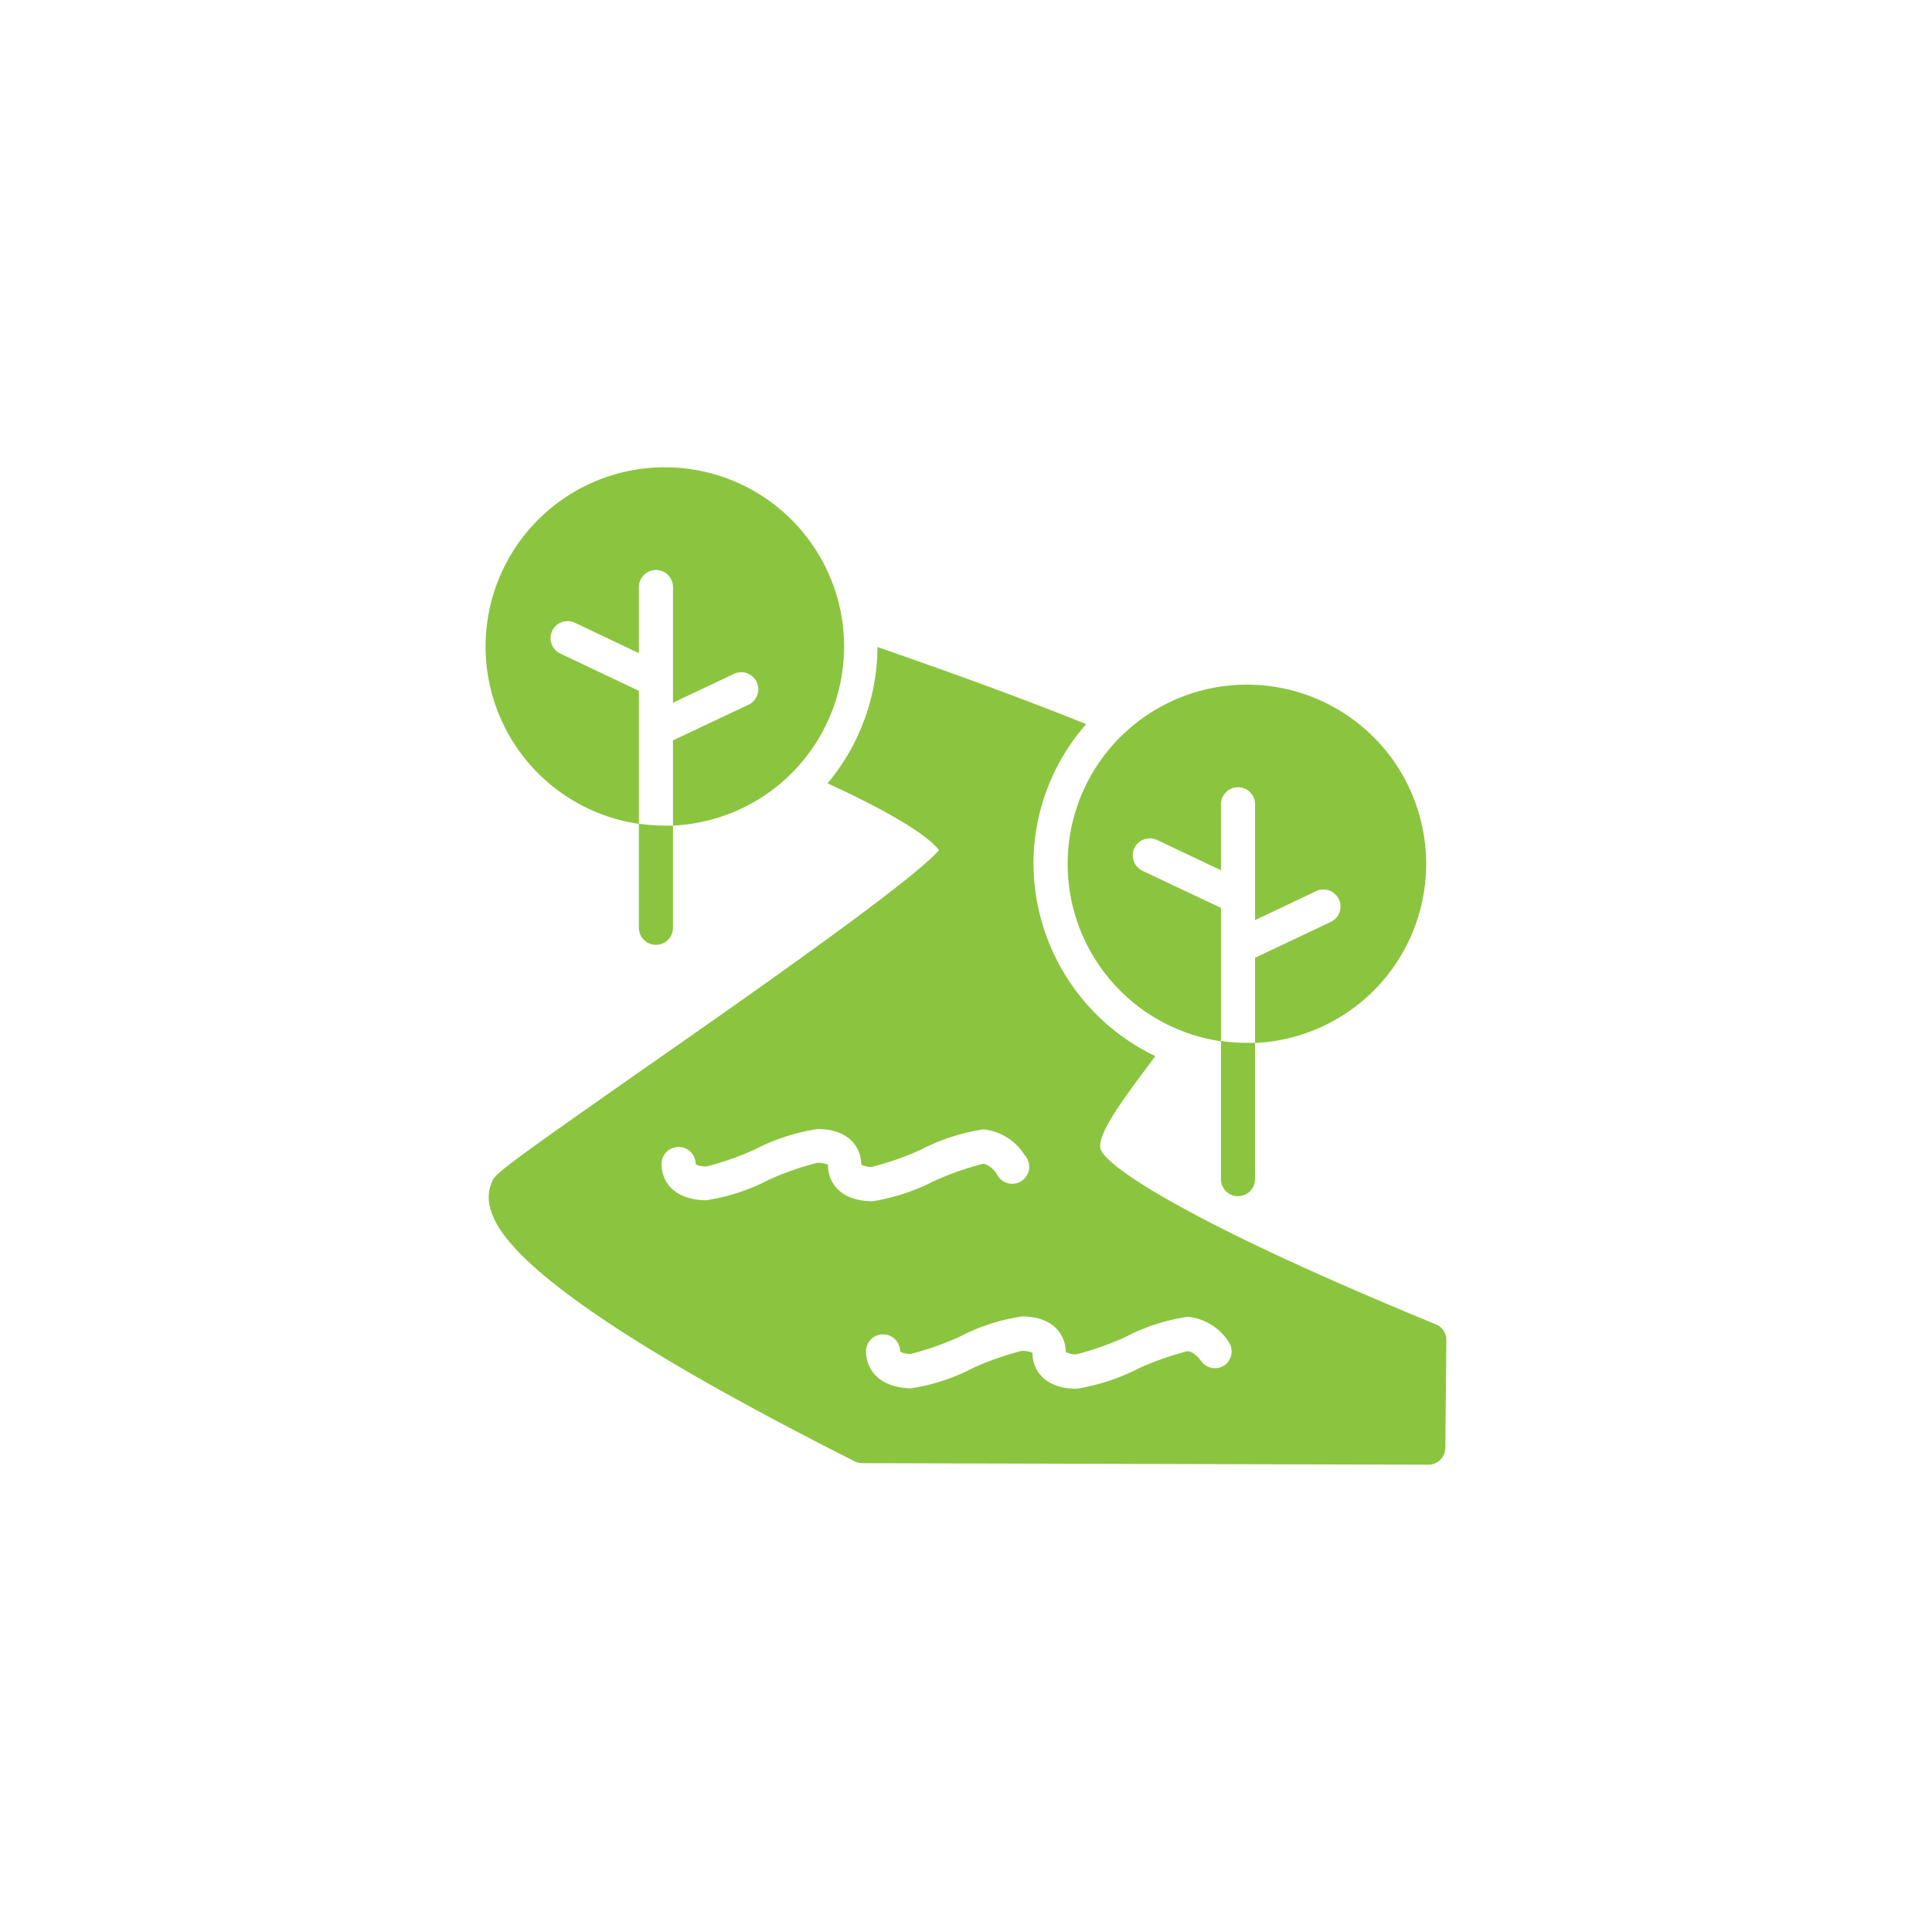
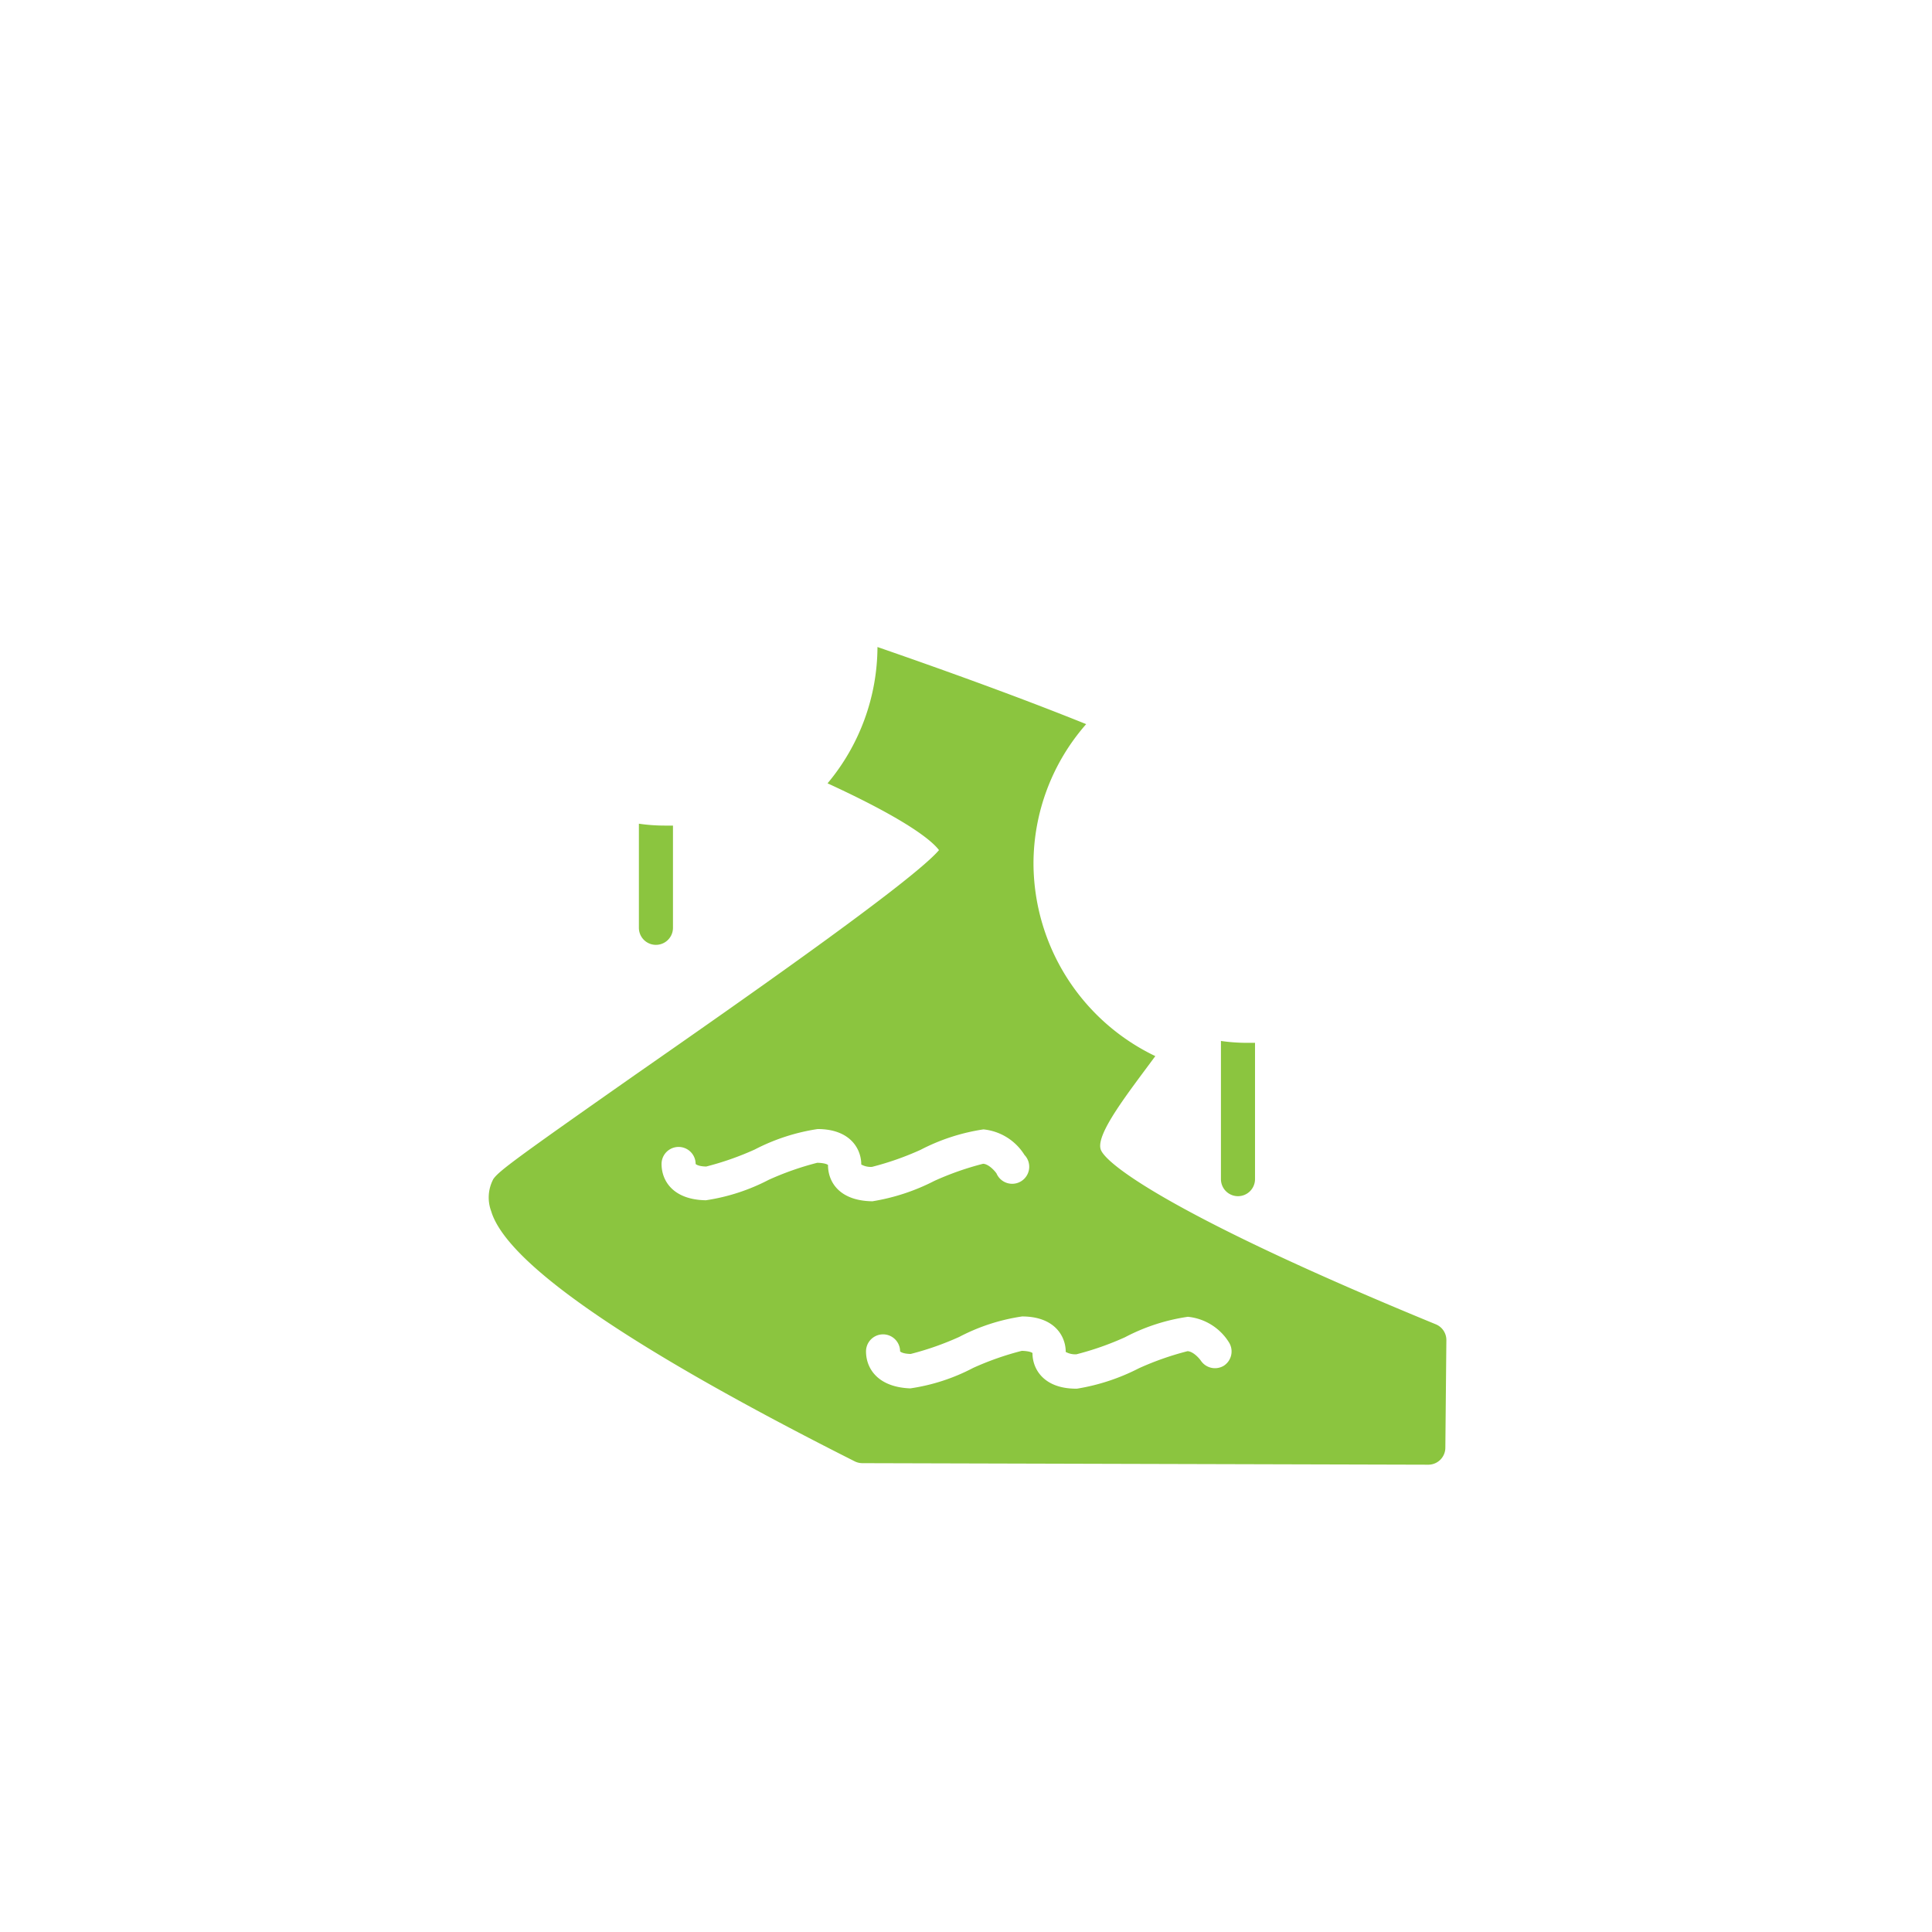
<svg xmlns="http://www.w3.org/2000/svg" width="200" height="200" viewBox="0 0 200 200">
  <g id="Group_16609" data-name="Group 16609" transform="translate(11466 -10513)">
    <circle id="Ellipse_2635" data-name="Ellipse 2635" cx="100" cy="100" r="100" transform="translate(-11466 10513)" fill="none" />
    <g id="river" transform="translate(-11415.732 10561.372)">
-       <path id="Path_40395" data-name="Path 40395" d="M46.607,34.588a1.764,1.764,0,1,1,1.5-3.193l6.6,3.122V27.692a1.764,1.764,0,1,1,3.528,0V39.686l6.315-3a1.764,1.764,0,1,1,1.5,3.193l-7.814,3.7V52.4a18.556,18.556,0,1,0-3.528-.176V38.416Z" transform="translate(21.42 7.196)" fill="#8bc53f" />
      <path id="Path_40396" data-name="Path 40396" d="M49.594,52.289a1.764,1.764,0,0,0,1.764-1.764V36.414h-.882a18.68,18.68,0,0,1-2.646-.194v14.3A1.764,1.764,0,0,0,49.594,52.289Z" transform="translate(28.293 23.167)" fill="#8bc53f" />
-       <path id="Path_40397" data-name="Path 40397" d="M20.543,39.449V25.691l-8.114-3.845a1.764,1.764,0,1,1,1.5-3.193l6.614,3.14V14.949a1.764,1.764,0,1,1,3.528,0V26.926l6.3-2.981a1.764,1.764,0,1,1,1.5,3.193l-7.8,3.686v8.819a18.556,18.556,0,1,0-3.528-.176Z" transform="translate(-4.672 -2.551)" fill="#8bc53f" />
      <path id="Path_40398" data-name="Path 40398" d="M13.67,23.47V34.247a1.764,1.764,0,0,0,3.528,0V23.664h-.882A18.679,18.679,0,0,1,13.67,23.47Z" transform="translate(2.2 13.428)" fill="#8bc53f" />
      <path id="Path_40399" data-name="Path 40399" d="M102.9,83.213C76.44,72.347,68.679,66.7,68.2,65.08s2.893-5.874,5.662-9.631a22.189,22.189,0,0,1-12.611-19.9,21.909,21.909,0,0,1,5.453-14.466Q57.989,17.564,45.1,13.1a22.1,22.1,0,0,1-5.168,14.111c8.819,4.057,10.971,6.156,11.536,6.914-2.8,3.3-21.307,16.192-31.432,23.247C7.685,66.033,5.921,67.338,5.339,68.167A4.057,4.057,0,0,0,5.11,71.5c1.605,5.4,14.252,14.111,37.623,25.893a1.764,1.764,0,0,0,.794.194l58.595.159a1.764,1.764,0,0,0,1.764-1.764l.106-11.13A1.764,1.764,0,0,0,102.9,83.213ZM39.981,66.879v-.141c0-.053-.3-.229-1.111-.247a30.339,30.339,0,0,0-5.027,1.764,20.637,20.637,0,0,1-6.509,2.117c-3.351-.053-4.586-1.975-4.586-3.757a1.764,1.764,0,1,1,3.528,0s.212.247,1.094.265A30.337,30.337,0,0,0,32.4,65.116,20.831,20.831,0,0,1,38.905,63c3.228,0,4.445,1.887,4.515,3.528v.141a2.024,2.024,0,0,0,1.111.247,30.339,30.339,0,0,0,5.027-1.764,20.76,20.76,0,0,1,6.509-2.117,5.662,5.662,0,0,1,4.251,2.646A1.764,1.764,0,1,1,57.425,67.6c-.212-.317-.847-.988-1.393-1.005a30.339,30.339,0,0,0-5.027,1.764,21.572,21.572,0,0,1-6.42,2.117H44.5C41.269,70.407,40.052,68.608,39.981,66.879ZM80.955,87.5A1.764,1.764,0,0,1,78.592,87c-.212-.317-.847-.988-1.393-1.005a30.339,30.339,0,0,0-5.027,1.764,21.572,21.572,0,0,1-6.42,2.117h-.088c-3.228,0-4.445-1.887-4.515-3.528v-.141c0-.053-.3-.229-1.111-.247a30.337,30.337,0,0,0-5.027,1.764A20.284,20.284,0,0,1,48.5,89.845c-3.351-.123-4.586-2.046-4.586-3.828a1.764,1.764,0,1,1,3.528,0s.212.247,1.094.265a30.336,30.336,0,0,0,5.027-1.764A20.354,20.354,0,0,1,60.071,82.4c3.228,0,4.445,1.887,4.515,3.528v.141a2.024,2.024,0,0,0,1.111.247,30.339,30.339,0,0,0,5.027-1.764,20.161,20.161,0,0,1,6.509-2.117,5.662,5.662,0,0,1,4.251,2.646A1.764,1.764,0,0,1,80.955,87.5Z" transform="translate(-4.532 5.507)" fill="#8bc53f" />
    </g>
  </g>
</svg>